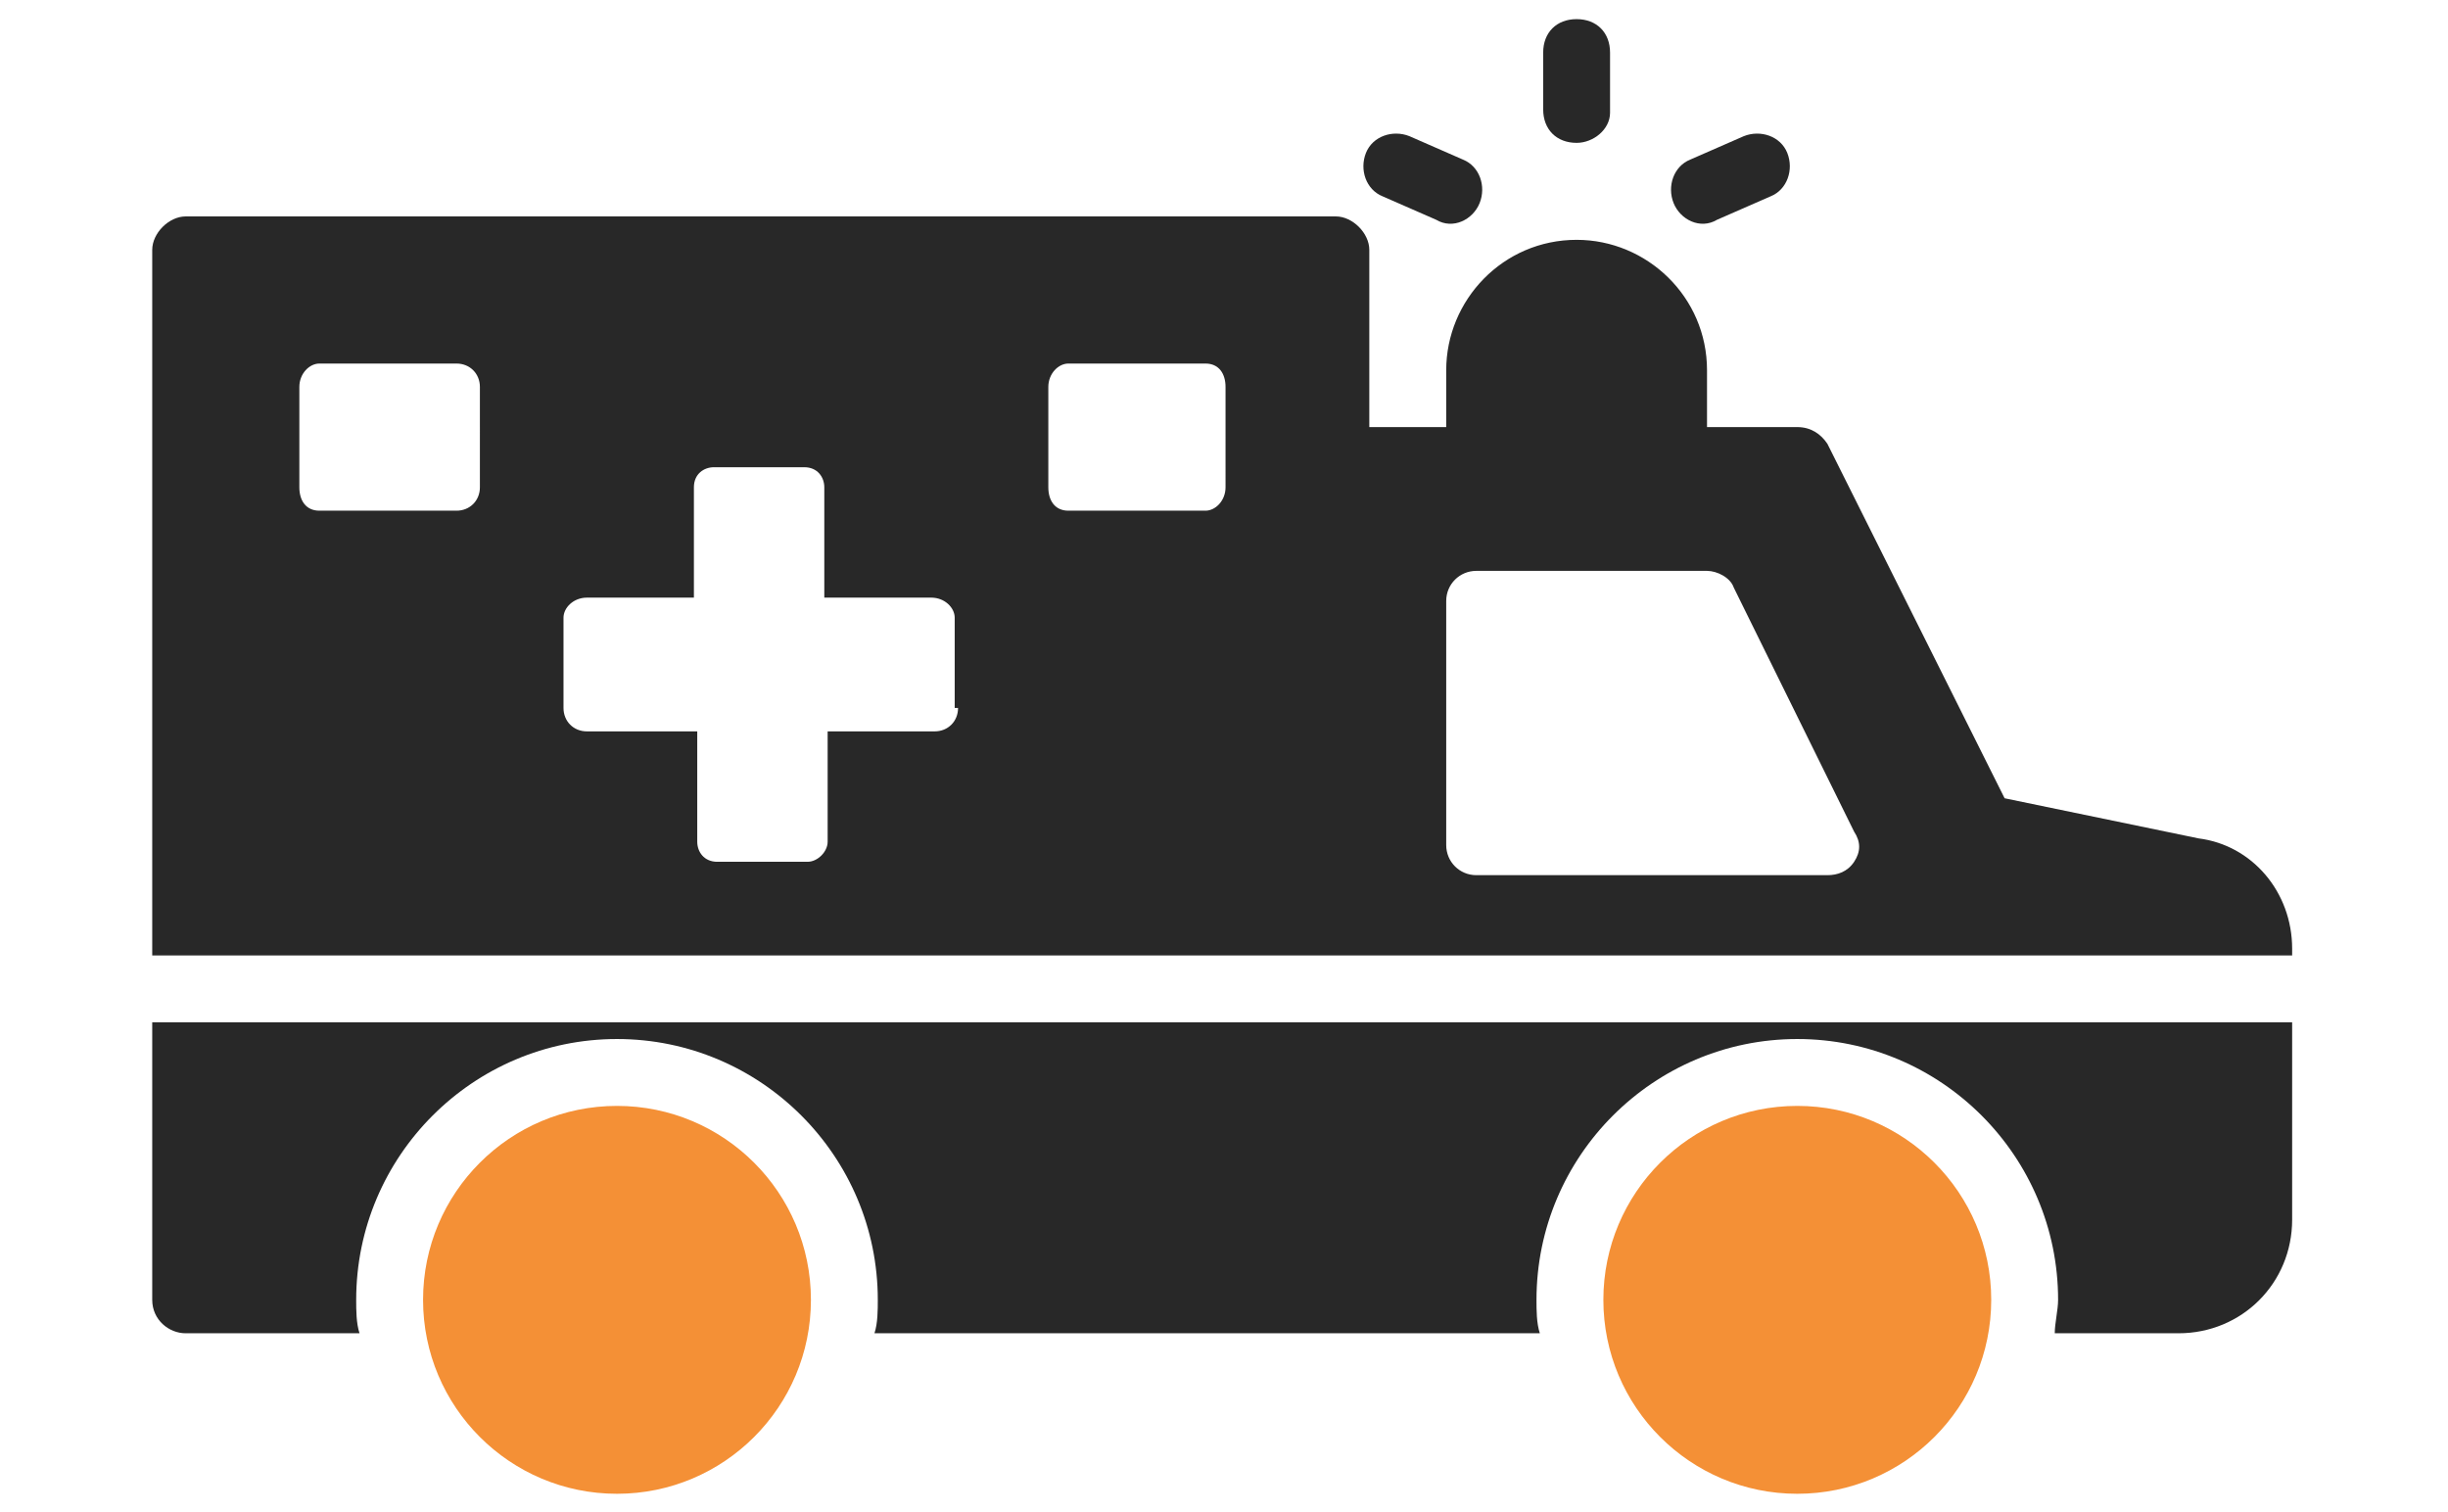
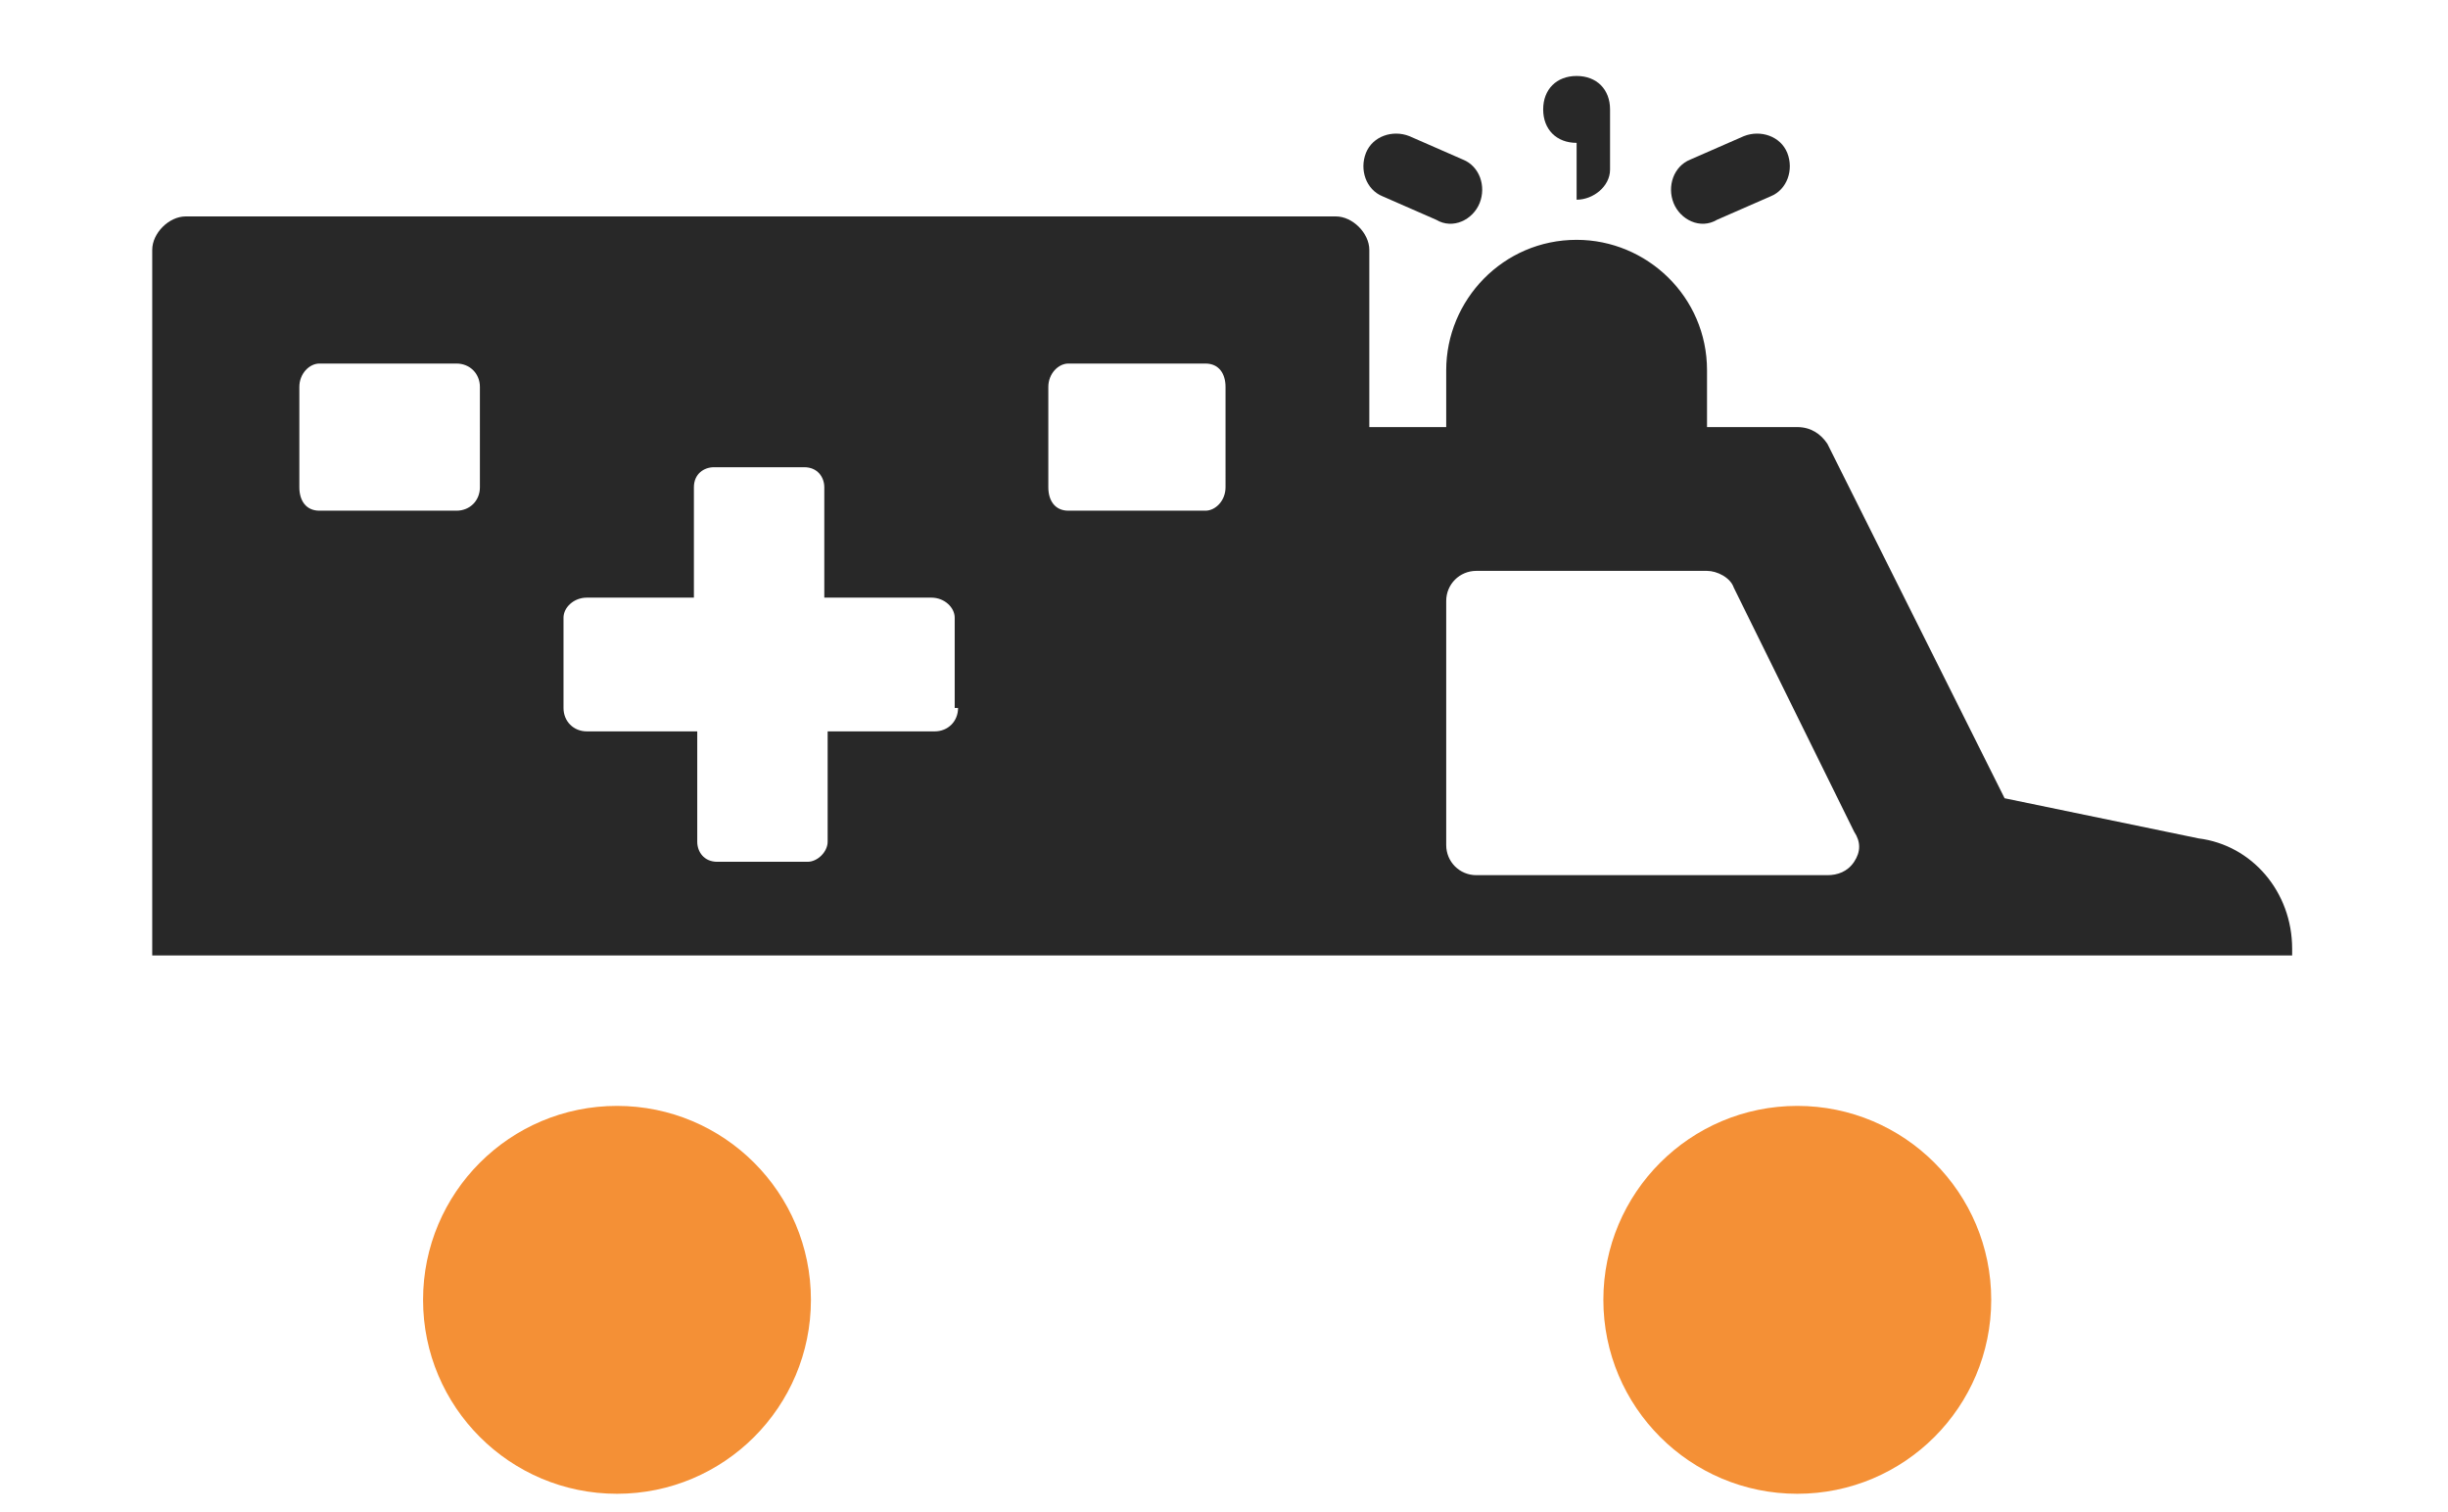
<svg xmlns="http://www.w3.org/2000/svg" xml:space="preserve" width="85.218mm" height="52.616mm" version="1.1" style="shape-rendering:geometricPrecision; text-rendering:geometricPrecision; image-rendering:optimizeQuality; fill-rule:evenodd; clip-rule:evenodd" viewBox="0 0 8521.8 5261.6" enable-background="new 0 0 66 66">
  <defs>
    <style type="text/css">
   
    .fil1 {fill:#282828;fill-rule:nonzero}
    .fil0 {fill:#F49036;fill-rule:nonzero}
   
  </style>
  </defs>
  <g id="Layer_x0020_1">
    <circle class="fil0" cx="6256.61" cy="4524.57" r="675.09" />
    <circle class="fil0" cx="2147.83" cy="4524.57" r="675.09" />
    <path class="fil1" d="M7653.36 2918.3l-675.09 -139.67 -616.9 -1233.8c-23.28,-34.92 -58.21,-58.2 -104.76,-58.2l-314.27 0 0 -197.87c0,-256.08 -209.51,-453.94 -453.94,-453.94 -256.07,0 -453.94,209.51 -453.94,453.94l0 197.87 -267.72 0 0 -616.89c0,-58.21 -58.2,-116.4 -116.39,-116.4l-4004.03 0c-58.19,0 -116.39,58.19 -116.39,116.39l0 2455.96 7449.34 0 0 -23.28c0,-197.87 -139.67,-360.82 -325.91,-384.1l0 -0.01zm-5982.76 -1222.16c0,46.56 -34.92,81.49 -81.47,81.49l-477.22 0c-46.56,0 -69.84,-34.93 -69.84,-81.49l0 -349.19c0,-46.55 34.93,-81.47 69.84,-81.47l477.22 0c46.56,0 81.48,34.92 81.48,81.48l-0.01 349.18zm1664.48 768.22c0,46.56 -34.93,81.48 -81.48,81.48l-372.47 0 0 384.09c0,34.93 -34.92,69.84 -69.84,69.84l-314.27 0.01c-46.55,0 -69.83,-34.92 -69.83,-69.84l0 -384.1 -384.11 0c-46.56,0 -81.48,-34.93 -81.48,-81.49l0 -314.27c0,-34.92 34.92,-69.83 81.48,-69.83l372.47 0 0 -384.11c0,-46.55 34.92,-69.83 69.83,-69.83l314.27 0c46.56,0 69.84,34.92 69.84,69.83l0 384.11 372.46 0c46.56,0 81.48,34.92 81.48,69.83l0 314.27 11.65 0.01zm931.16 -768.22c0,46.56 -34.92,81.49 -69.84,81.49l-477.22 0c-46.56,0 -69.84,-34.93 -69.84,-81.49l0 -349.19c0,-46.55 34.93,-81.47 69.84,-81.47l477.22 0c46.56,0 69.83,34.92 69.83,81.48l0.01 349.18zm2188.24 1303.64c-23.28,34.92 -58.2,46.56 -93.11,46.56l-1222.16 0c-58.2,0 -104.76,-46.56 -104.76,-104.76l0 -849.69c0,-58.2 46.56,-104.75 104.76,-104.75l803.13 0c34.92,0 81.48,23.27 93.12,58.19l419.02 849.69c23.28,34.92 23.28,69.84 0,104.76z" />
-     <path class="fil1" d="M7979.27 3558.48l0 686.74c0,221.15 -174.59,395.74 -395.75,395.74l-430.66 0c0,-34.92 11.64,-81.48 11.64,-116.39 0,-500.5 -407.38,-907.89 -907.89,-907.89 -500.5,0 -907.89,407.39 -907.89,907.89 0,34.92 0,81.48 11.65,116.39l-2316.29 0c11.64,-34.92 11.64,-81.48 11.64,-116.39 0,-500.5 -407.38,-907.89 -907.89,-907.89 -500.5,0 -907.89,407.39 -907.89,907.89 0,34.92 0,81.48 11.65,116.39l-605.27 0c-58.19,0 -116.39,-46.55 -116.39,-116.39l0 -966.09 7449.34 0z" />
    <path class="fil1" d="M4999.54 764.98l-186.23 -81.48c-58.21,-23.28 -81.48,-93.12 -58.21,-151.32 23.28,-58.2 93.12,-81.48 151.32,-58.2l186.23 81.48c58.2,23.28 81.48,93.12 58.2,151.32 -23.28,58.2 -93.11,93.11 -151.31,58.2z" />
-     <path class="fil1" d="M5488.4 497.27c-69.84,0 -116.39,-46.56 -116.39,-116.4l0 -197.87c0,-69.84 46.55,-116.4 116.39,-116.4 69.84,0 116.39,46.56 116.39,116.4l0 209.51c0,58.2 -58.2,104.76 -116.39,104.76z" />
+     <path class="fil1" d="M5488.4 497.27c-69.84,0 -116.39,-46.56 -116.39,-116.4c0,-69.84 46.55,-116.4 116.39,-116.4 69.84,0 116.39,46.56 116.39,116.4l0 209.51c0,58.2 -58.2,104.76 -116.39,104.76z" />
    <path class="fil1" d="M5825.95 706.78c-23.28,-58.2 0,-128.04 58.19,-151.32l186.24 -81.48c58.2,-23.28 128.03,0 151.31,58.2 23.28,58.2 0,128.04 -58.2,151.32l-186.23 81.48c-58.2,34.92 -128.04,0 -151.31,-58.2z" />
  </g>
</svg>